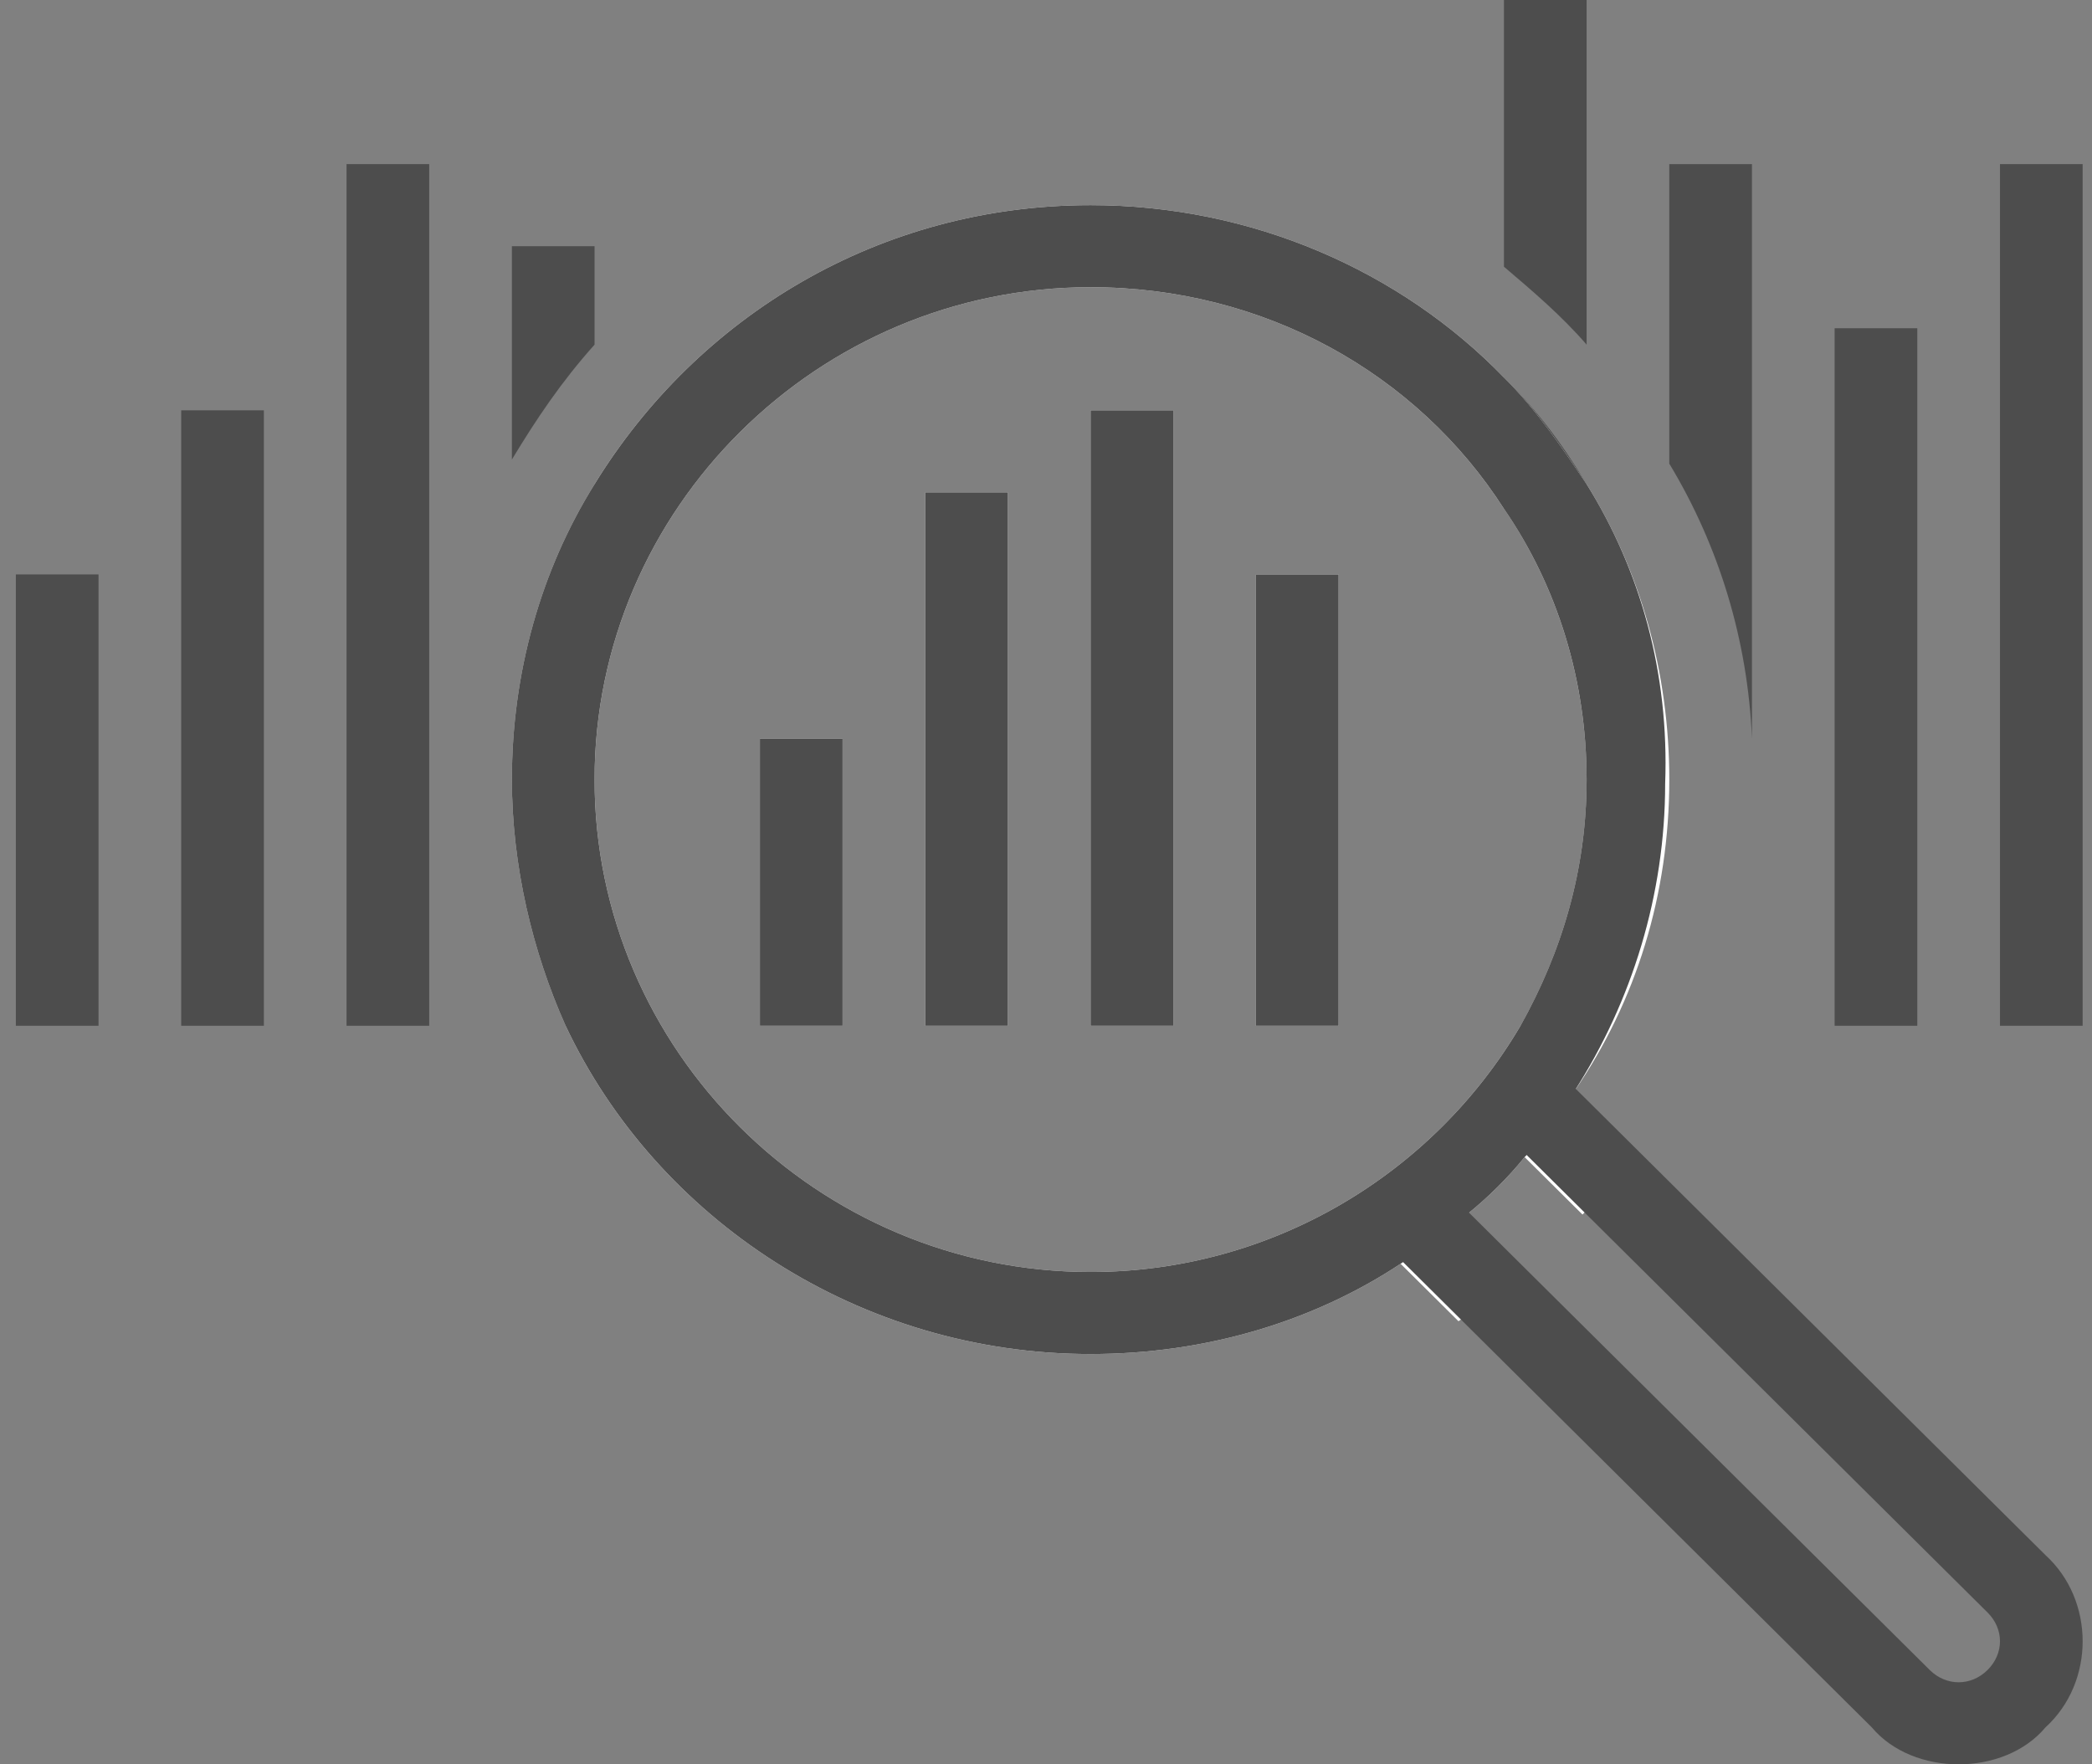
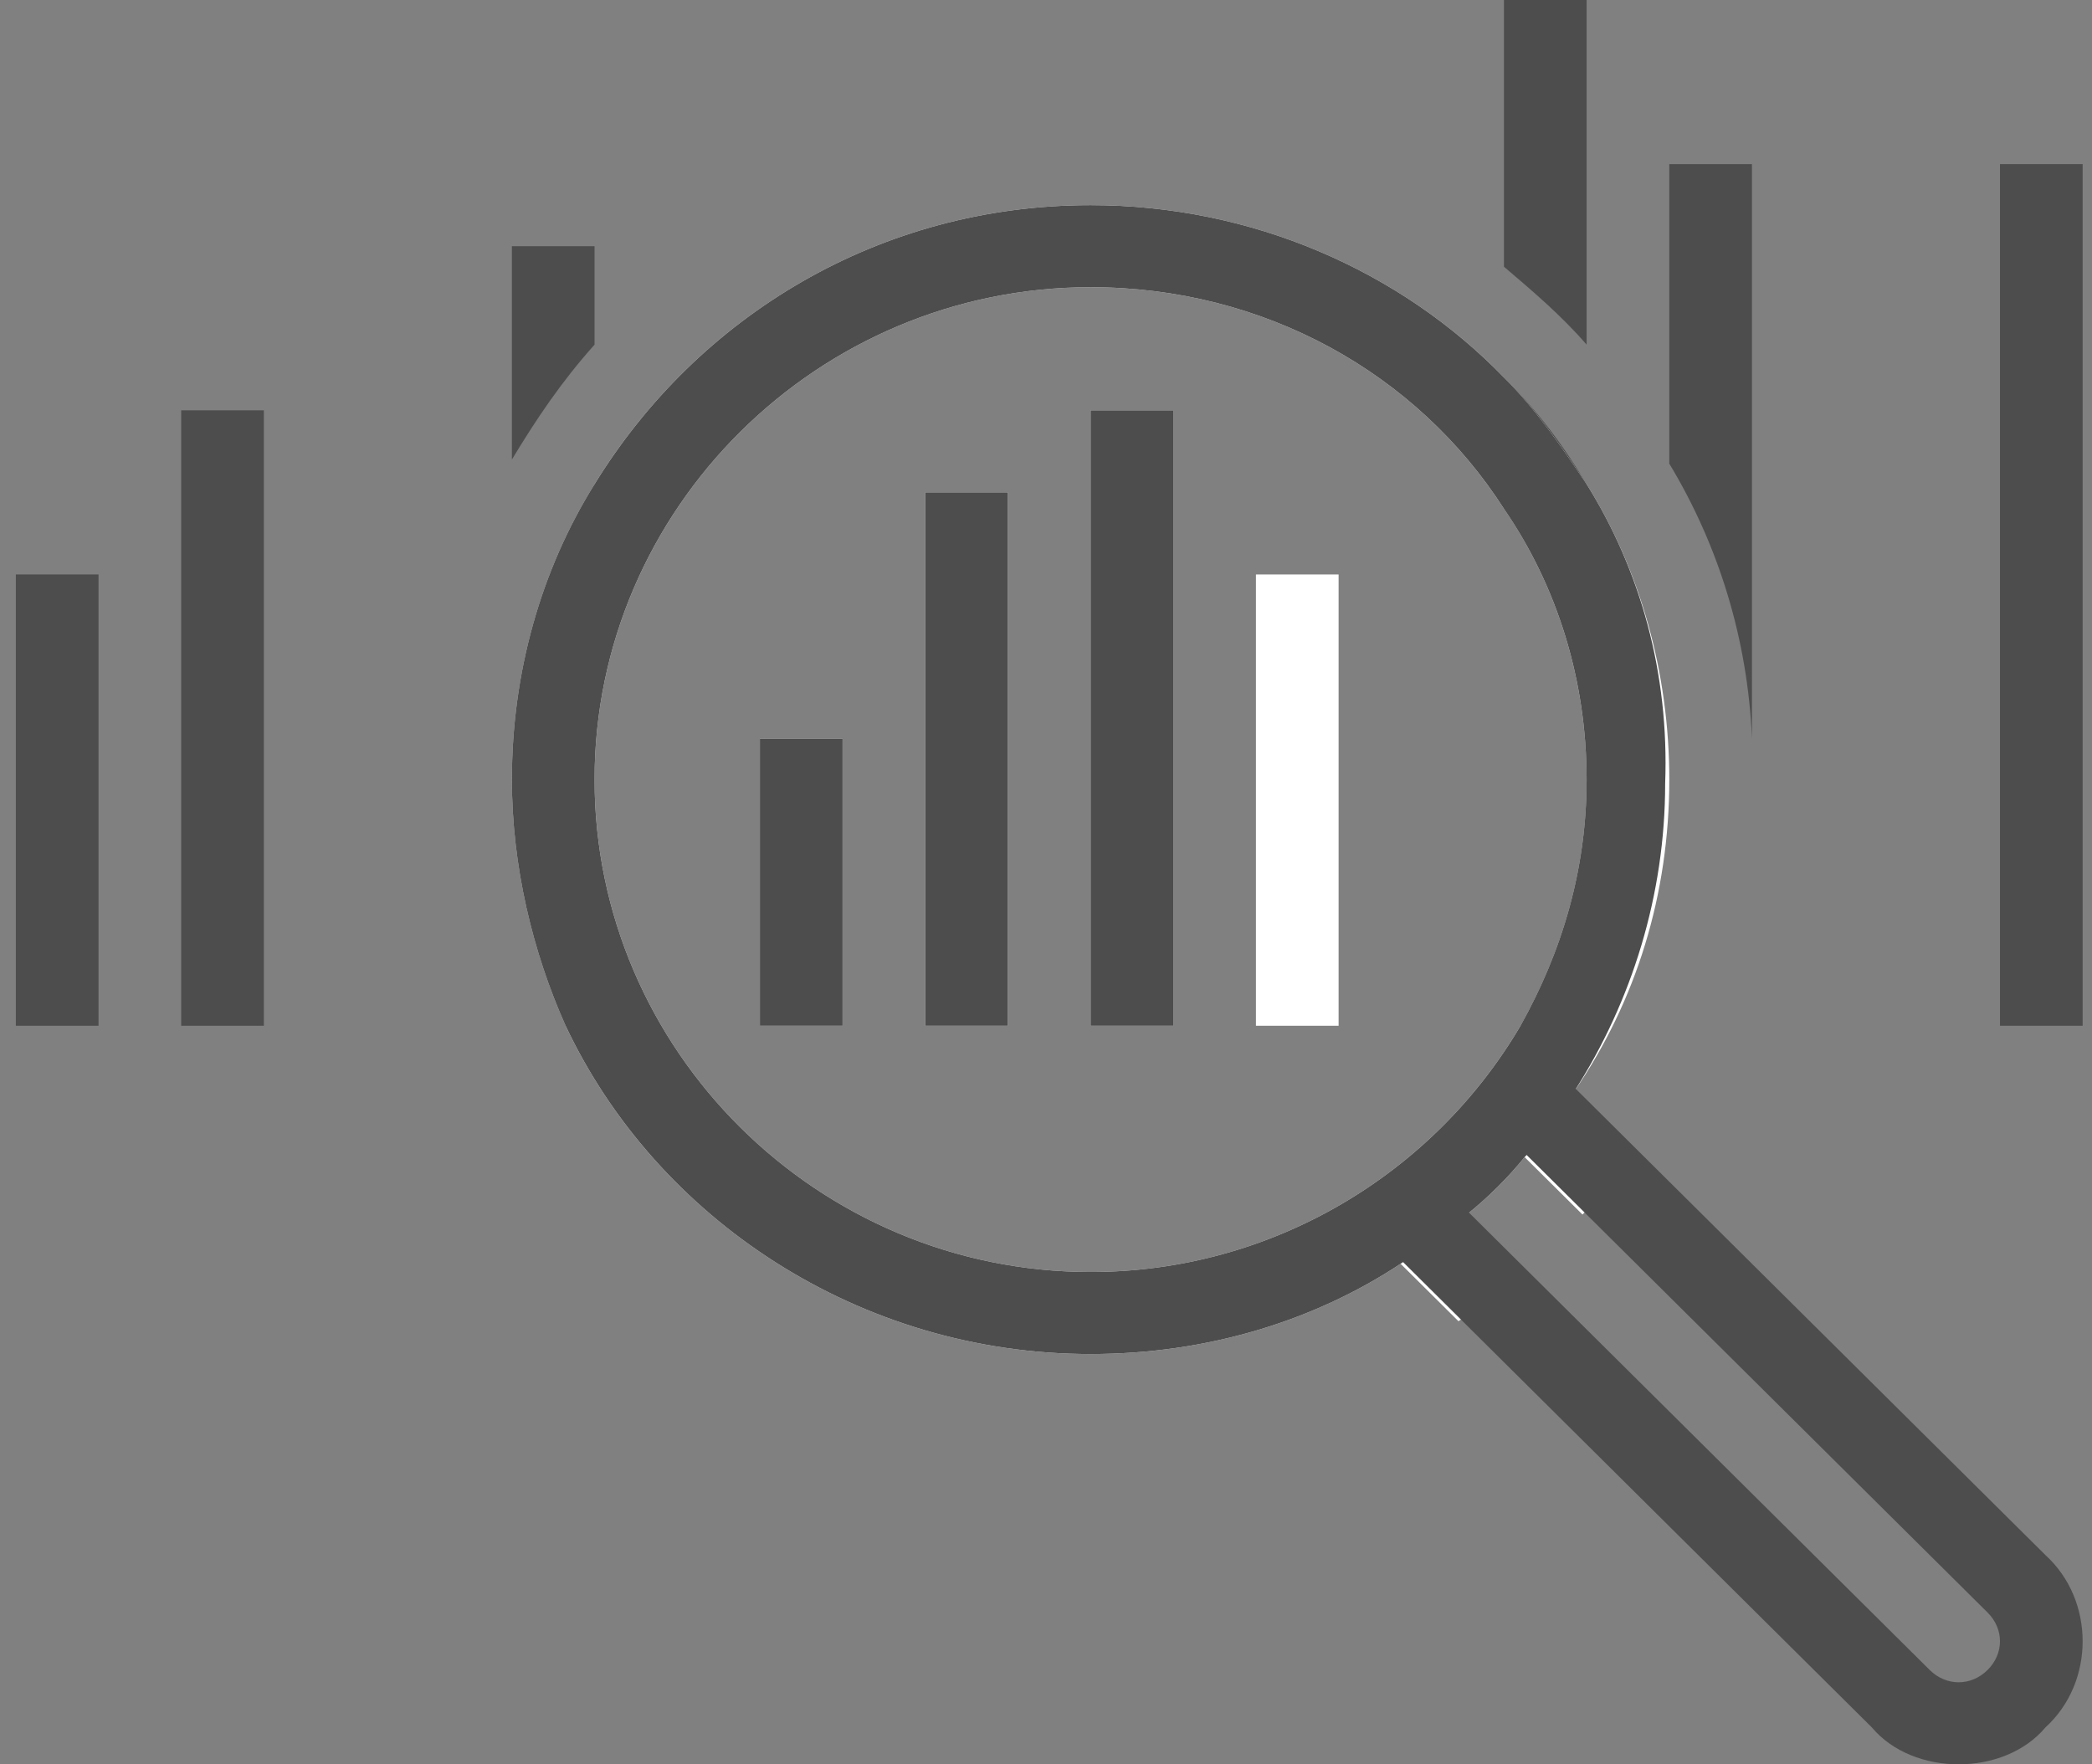
<svg xmlns="http://www.w3.org/2000/svg" width="83" height="70" viewBox="0 0 83 70" fill="none">
  <rect x="0" y="0" width="83" height="70" fill="#808080" stroke="none" />
  <path d="M23.589 9.767V13.674C22.277 15.139 21.293 16.604 20.309 18.232V9.767H23.589Z" fill="#4D4D4D" />
  <path d="M20.309 30.93C20.309 26.697 21.457 22.628 23.589 19.209V40.697H22.441C21.129 37.767 20.309 34.348 20.309 30.93Z" fill="#4D4D4D" />
-   <path d="M17.029 6.511H13.749V40.697H17.029V6.511Z" fill="#4D4D4D" />
+   <path d="M17.029 6.511H13.749V40.697V6.511Z" fill="#4D4D4D" />
  <path d="M10.469 16.279H7.189V40.697H10.469V16.279Z" fill="#4D4D4D" />
  <path d="M3.909 22.79H0.629V40.697H3.909V22.79Z" fill="#4D4D4D" />
  <path d="M62.949 -0V13.674C61.965 12.534 60.817 11.558 59.669 10.581V-0H62.949Z" fill="#4D4D4D" />
  <path d="M62.949 19.209V30.93C62.949 26.86 61.801 23.279 59.669 20.186V14.976C60.981 16.279 61.965 17.581 62.949 19.209Z" fill="#4D4D4D" />
  <path d="M62.949 30.93V40.697H60.325C61.965 37.767 62.949 34.511 62.949 30.93Z" fill="#4D4D4D" />
  <path d="M69.509 6.511V29.302C69.345 25.395 68.197 21.651 66.229 18.395V6.511H69.509Z" fill="#4D4D4D" />
-   <path d="M76.069 13.023H72.789V40.697H76.069V13.023Z" fill="#4D4D4D" />
  <path d="M82.629 6.511H79.349V40.697H82.629V6.511Z" fill="#4D4D4D" />
  <path d="M30.149 29.302V40.697H33.429V29.302H30.149ZM36.709 19.534V40.697H39.989V19.534H36.709ZM43.269 16.279V40.697H46.549V16.279H43.269ZM49.829 22.79V40.697H53.109V22.79H49.829ZM49.829 22.79V40.697H53.109V22.79H49.829ZM43.269 40.697H46.549V16.279H43.269V40.697ZM36.709 40.697H39.989V19.534H36.709V40.697ZM30.149 40.697H33.429V29.302H30.149V40.697ZM66.229 30.93C66.229 26.697 65.081 22.627 62.949 19.209C61.965 17.744 60.981 16.279 59.669 14.976C55.569 10.744 49.665 8.139 43.269 8.139C34.905 8.139 27.689 12.534 23.589 19.209C21.457 22.627 20.309 26.697 20.309 30.93C20.309 34.348 21.129 37.767 22.441 40.697C26.049 48.348 34.085 53.72 43.269 53.72C47.861 53.72 52.125 52.418 55.569 50.139L57.865 52.418C58.849 51.767 59.669 51.116 60.489 50.465L58.193 48.186C59.013 47.534 59.833 46.72 60.489 45.907L62.785 48.186C63.605 47.372 64.261 46.558 64.753 45.581L62.457 43.302C64.917 39.72 66.229 35.488 66.229 30.93ZM43.269 50.465C32.445 50.465 23.589 41.674 23.589 30.93C23.589 20.186 32.445 11.395 43.269 11.395C50.157 11.395 56.225 14.813 59.669 20.186C61.801 23.279 62.949 27.023 62.949 30.93C62.949 34.511 61.965 37.767 60.325 40.697C56.881 46.558 50.485 50.465 43.269 50.465ZM49.829 40.697H53.109V22.79H49.829V40.697ZM43.269 40.697H46.549V16.279H43.269V40.697ZM36.709 40.697H39.989V19.534H36.709V40.697ZM30.149 40.697H33.429V29.302H30.149V40.697ZM30.149 29.302V40.697H33.429V29.302H30.149ZM36.709 19.534V40.697H39.989V19.534H36.709ZM43.269 16.279V40.697H46.549V16.279H43.269ZM49.829 22.79V40.697H53.109V22.79H49.829ZM49.829 22.79V40.697H53.109V22.79H49.829ZM43.269 16.279V40.697H46.549V16.279H43.269ZM36.709 19.534V40.697H39.989V19.534H36.709ZM30.149 29.302V40.697H33.429V29.302H30.149Z" fill="white" />
  <path d="M81.153 68.534C80.333 69.511 79.021 69.999 77.709 69.999C76.397 69.999 75.085 69.511 74.265 68.534L54.749 49.162L57.045 46.883L58.357 48.185L60.653 50.465L76.561 66.255C77.217 66.906 78.201 66.906 78.857 66.255C79.513 65.604 79.513 64.627 78.857 63.976L62.949 48.185L60.653 45.907L59.341 44.604L61.637 42.325L62.621 43.302L81.153 61.697C83.121 63.488 83.121 66.744 81.153 68.534Z" fill="#4D4D4D" />
  <path d="M46.549 16.279H43.269V40.697H46.549V16.279Z" fill="#4D4D4D" />
  <path d="M39.989 19.534H36.709V40.697H39.989V19.534Z" fill="#4D4D4D" />
  <path d="M33.429 29.302H30.149V40.697H33.429V29.302Z" fill="#4D4D4D" />
-   <path d="M53.109 22.79H49.829V40.697H53.109V22.79Z" fill="#4D4D4D" />
  <path d="M62.949 19.209C61.965 17.744 60.981 16.279 59.669 14.976C55.569 10.744 49.665 8.139 43.269 8.139C34.905 8.139 27.689 12.534 23.589 19.209C21.457 22.627 20.309 26.697 20.309 30.93C20.309 34.348 21.129 37.767 22.441 40.697C26.049 48.348 34.085 53.72 43.269 53.72C47.861 53.72 52.125 52.418 55.569 50.139C56.553 49.488 57.373 48.837 58.193 48.186C59.013 47.534 59.833 46.72 60.489 45.907C61.309 45.093 61.801 44.279 62.457 43.302C64.753 39.72 66.065 35.488 66.065 31.093C66.229 26.697 65.081 22.627 62.949 19.209ZM60.325 40.697C56.881 46.558 50.485 50.465 43.269 50.465C32.445 50.465 23.589 41.674 23.589 30.93C23.589 20.186 32.445 11.395 43.269 11.395C50.157 11.395 56.225 14.813 59.669 20.186C61.801 23.279 62.949 27.023 62.949 30.93C62.949 34.511 61.965 37.767 60.325 40.697Z" fill="#4D4D4D" />
</svg>